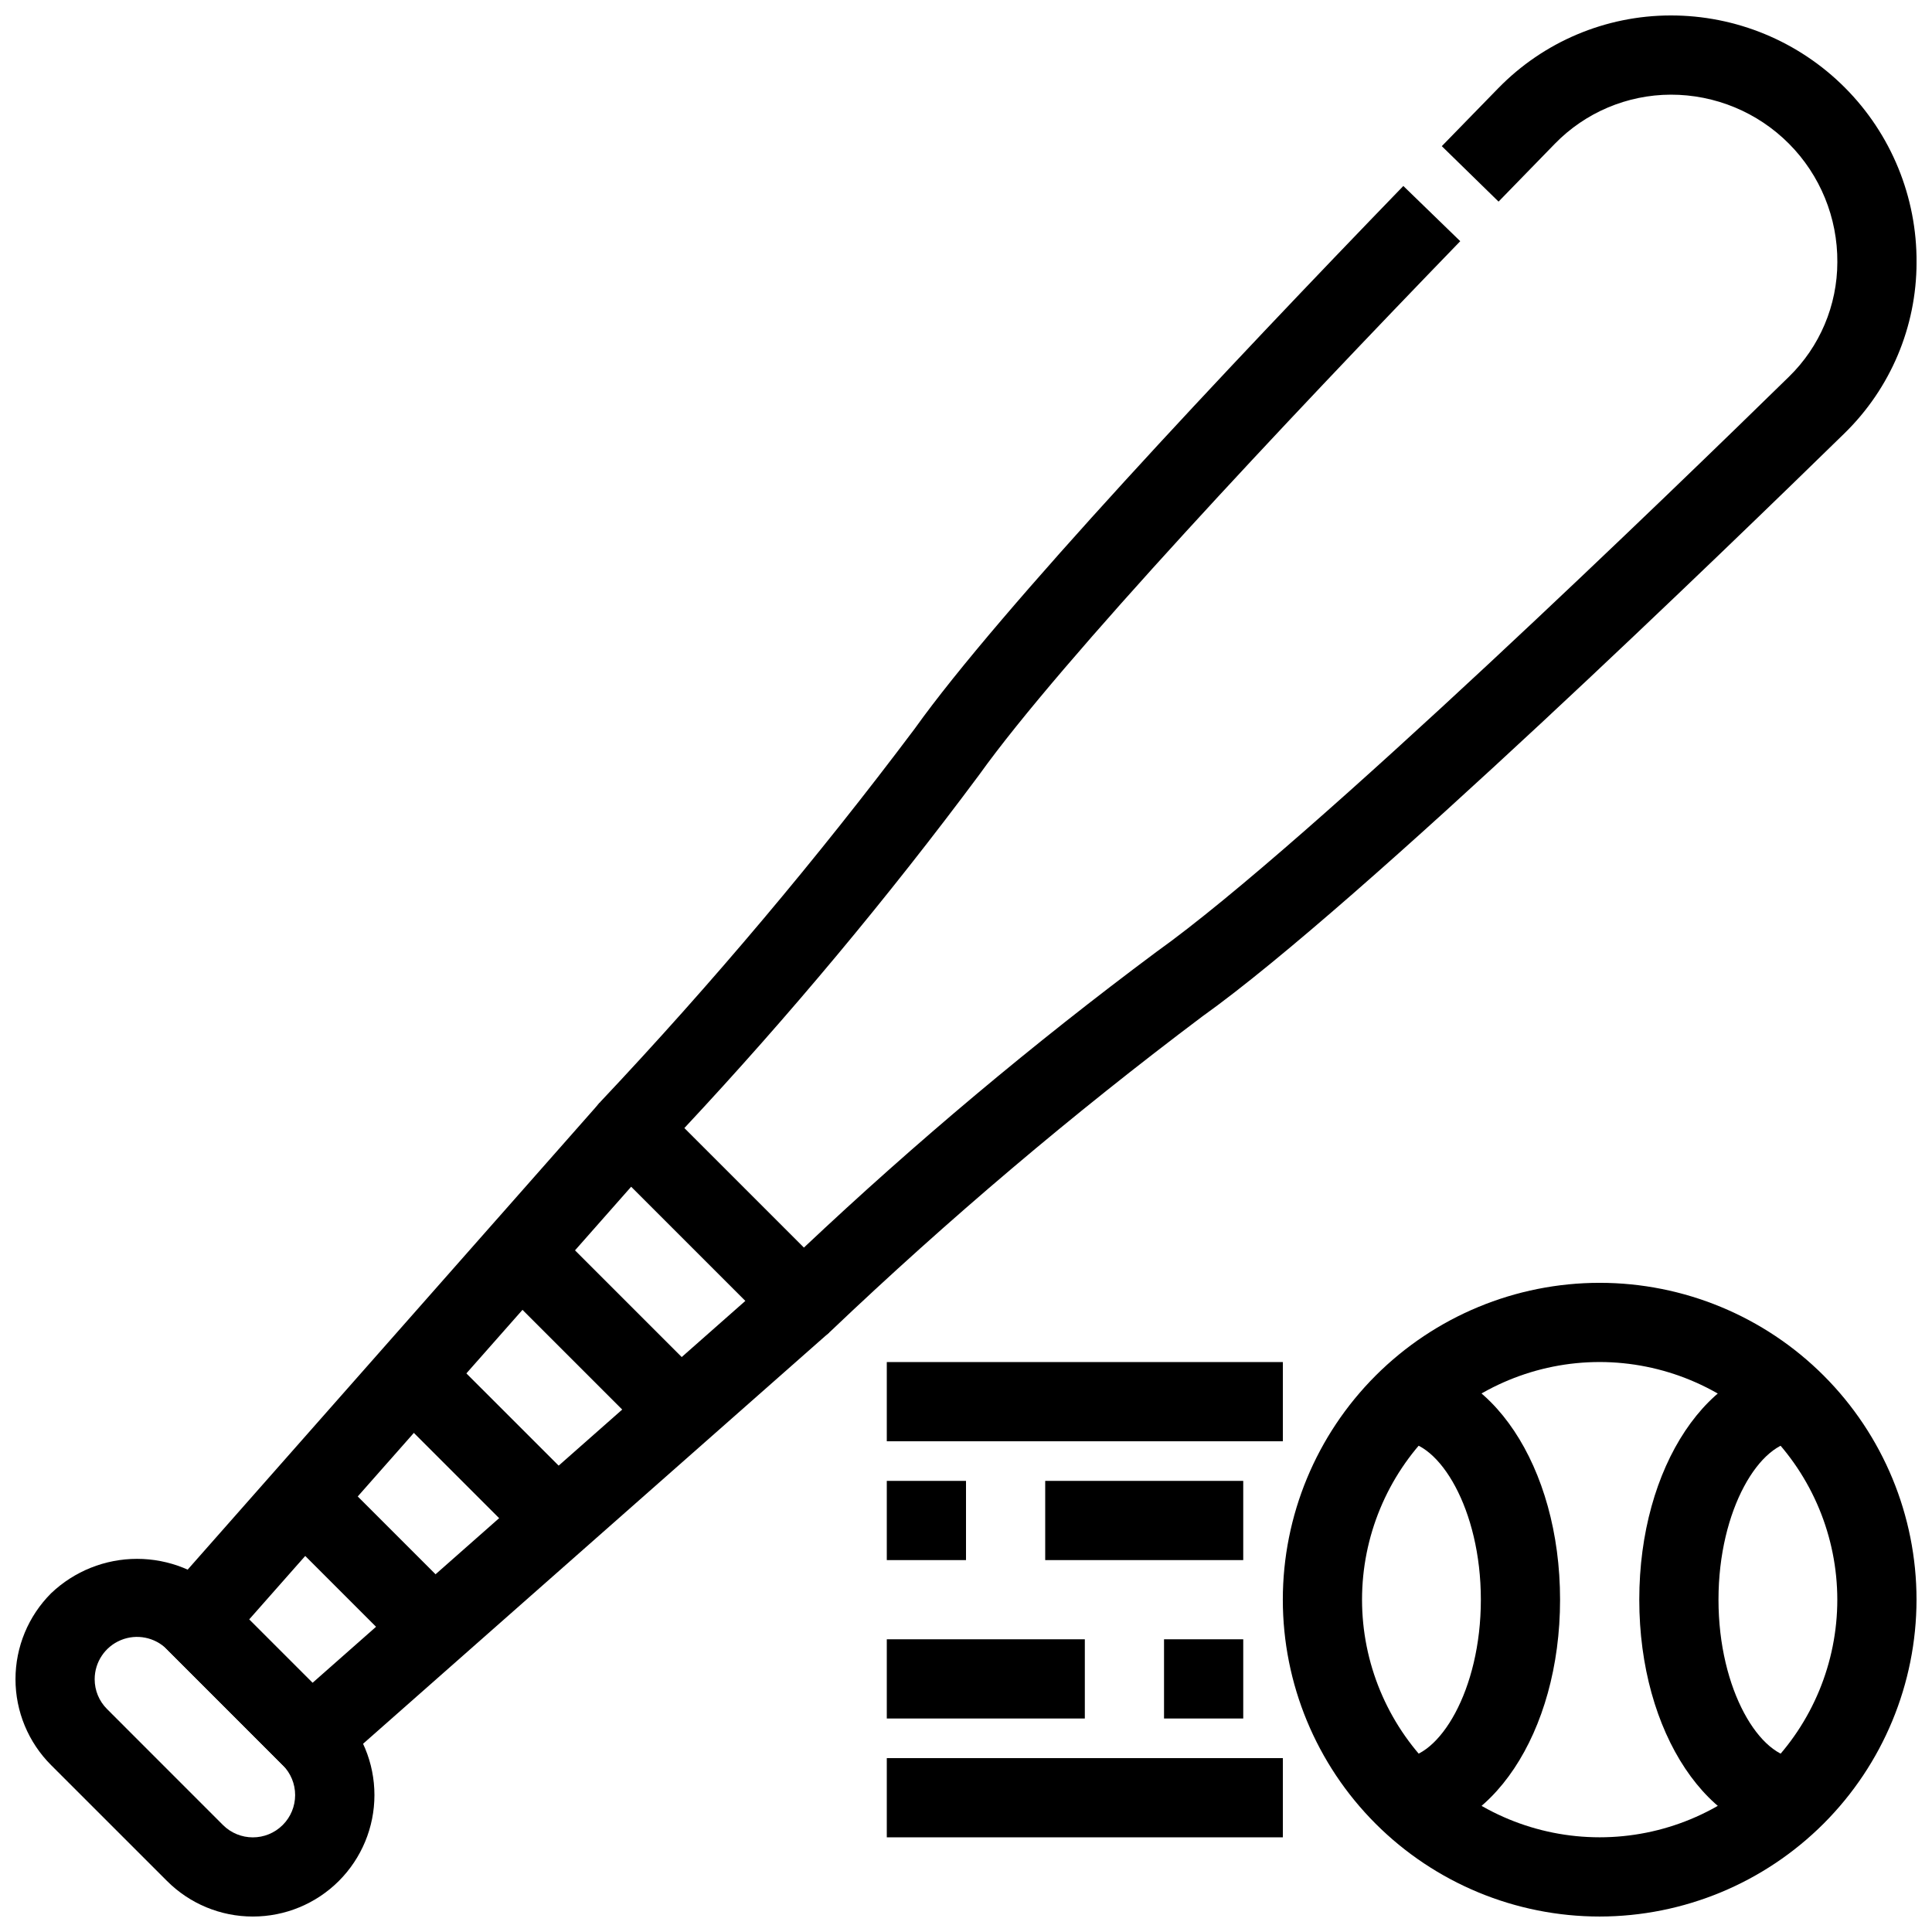
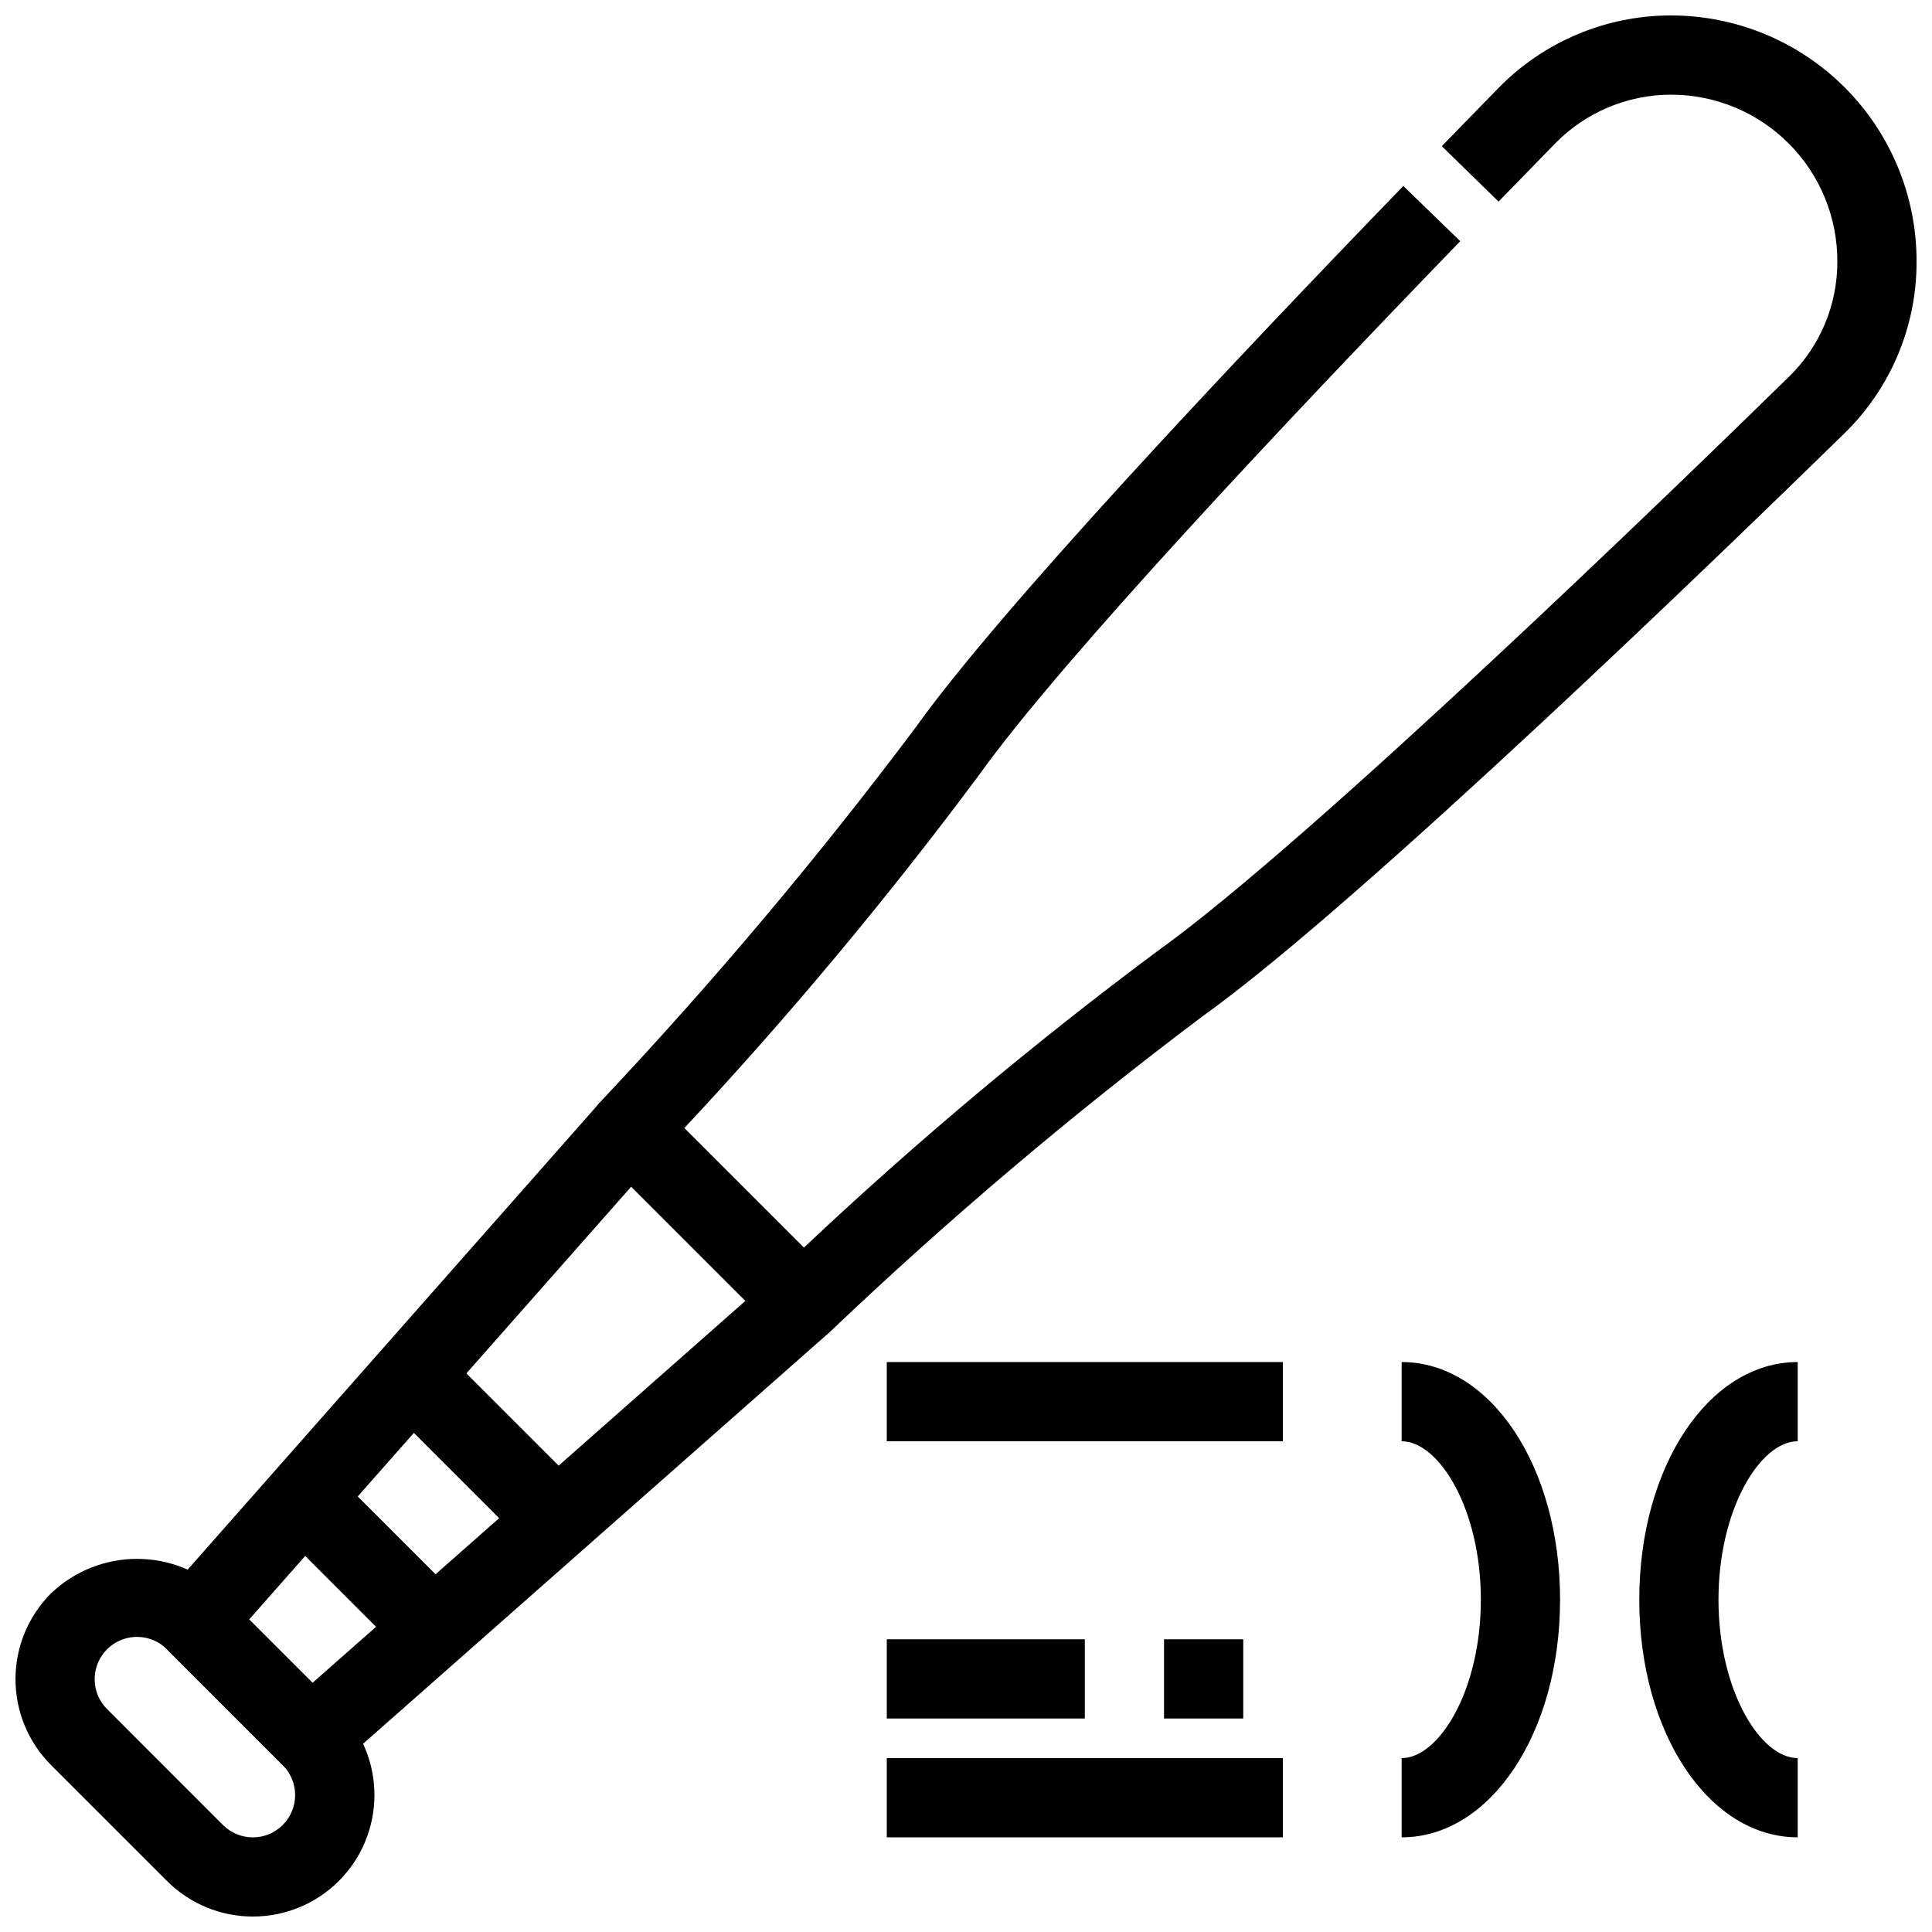
<svg xmlns="http://www.w3.org/2000/svg" width="800px" height="800px" version="1.1" viewBox="144 144 512 512">
  <defs>
    <clipPath id="c">
      <path d="m300 148.09h351.9v351.91h-351.9z" />
    </clipPath>
    <clipPath id="b">
      <path d="m148.09 557h95.906v94.902h-95.906z" />
    </clipPath>
    <clipPath id="a">
-       <path d="m483 483h168.9v168.9h-168.9z" />
-     </clipPath>
+       </clipPath>
  </defs>
  <g clip-path="url(#c)">
    <path d="m356.82 499.71c-2.781 0-5.453-1.105-7.418-3.074l-46.047-46.047c-4.023-4.019-4.109-10.516-0.199-14.641 29.578-31.379 57.383-64.383 83.273-98.863 22.367-31.352 82.75-95.516 129.47-143.8l15.082 14.633c-46.211 47.746-105.79 111.09-127.46 141.38-24.285 32.648-50.379 63.914-78.156 93.648l31.676 31.676h0.004c29.598-27.902 60.789-54.066 93.414-78.363 40.461-28.863 138.55-123.96 167.62-152.41 8.199-7.984 12.824-18.941 12.836-30.383 0.078-11.754-4.539-23.055-12.828-31.387-8.289-8.332-19.562-13.008-31.316-12.992-11.574 0.031-22.648 4.723-30.723 13.016l-14.914 15.324-15.043-14.695 14.945-15.336h0.004c11.992-12.309 28.438-19.266 45.625-19.301 17.359-0.047 34.016 6.848 46.27 19.145 12.25 12.297 19.082 28.98 18.973 46.34-0.02 17.051-6.914 33.367-19.121 45.27-29.391 28.727-128.43 124.75-170.12 154.49-34.449 25.902-67.367 53.781-98.59 83.496-1.957 1.855-4.555 2.883-7.254 2.875z" />
  </g>
  <path d="m226.35 614.85c-2.785 0.008-5.457-1.102-7.422-3.074l-30.699-30.703c-3.914-3.914-4.113-10.199-0.453-14.355l115.12-130.46 15.742 13.887-108.62 123.04 16.793 16.793 123.07-108.6 13.887 15.742-130.48 115.11c-1.914 1.691-4.383 2.625-6.938 2.625z" />
  <g clip-path="url(#b)">
    <path d="m211 651.9c-8.543 0.008-16.734-3.394-22.766-9.445l-30.691-30.68c-6.043-6.039-9.438-14.23-9.438-22.773 0-8.539 3.394-16.73 9.438-22.77 6.137-5.852 14.293-9.121 22.773-9.121s16.633 3.269 22.77 9.121l30.703 30.703c6.043 6.035 9.441 14.23 9.441 22.773 0 8.547-3.398 16.738-9.441 22.777-6.047 6.039-14.246 9.426-22.789 9.414zm-7.926-24.266c4.379 4.379 11.477 4.383 15.855 0.004 2.106-2.102 3.285-4.953 3.285-7.926 0.004-2.973-1.18-5.824-3.281-7.926l-30.699-30.715c-3.207-3.199-8.027-4.156-12.215-2.422s-6.922 5.816-6.93 10.348c-0.008 2.977 1.172 5.828 3.285 7.926z" />
  </g>
-   <path d="m272.66 481.32 14.844-14.844 46.047 46.043-14.844 14.844z" />
  <path d="m241.95 512.01 14.844-14.844 46.051 46.039-14.844 14.844z" />
  <path d="m211.25 542.71 14.844-14.844 46.047 46.043-14.844 14.844z" />
  <g clip-path="url(#a)">
-     <path d="m567.93 651.9c-22.27 0-43.625-8.844-59.375-24.594-15.746-15.746-24.594-37.105-24.594-59.375 0-22.27 8.848-43.625 24.594-59.375 15.75-15.746 37.105-24.594 59.375-24.594 22.27 0 43.629 8.848 59.375 24.594 15.75 15.75 24.594 37.105 24.594 59.375-0.023 22.262-8.879 43.605-24.621 59.348s-37.086 24.598-59.348 24.621zm0-146.95c-16.699 0-32.719 6.637-44.531 18.445-11.809 11.812-18.445 27.832-18.445 44.531 0 16.703 6.637 32.723 18.445 44.531 11.812 11.812 27.832 18.445 44.531 18.445 16.703 0 32.723-6.633 44.531-18.445 11.812-11.809 18.445-27.828 18.445-44.531-0.016-16.695-6.656-32.703-18.461-44.512-11.809-11.805-27.816-18.445-44.516-18.465z" />
-   </g>
+     </g>
  <path d="m620.41 630.91c-23.543 0-41.984-27.668-41.984-62.977s18.441-62.977 41.984-62.977v20.992c-9.91 0-20.992 17.949-20.992 41.984s11.082 41.984 20.992 41.984z" />
  <path d="m515.45 630.91v-20.992c9.91 0 20.992-17.949 20.992-41.984s-11.082-41.984-20.992-41.984v-20.992c23.543 0 41.984 27.668 41.984 62.977s-18.441 62.977-41.984 62.977z" />
  <path d="m379.01 504.96h104.96v20.992h-104.96z" />
  <path d="m379.01 609.92h104.96v20.992h-104.96z" />
-   <path d="m420.99 536.45h52.48v20.992h-52.48z" />
  <path d="m379.01 578.43h52.48v20.992h-52.48z" />
-   <path d="m379.01 536.45h20.992v20.992h-20.992z" />
  <path d="m452.48 578.43h20.992v20.992h-20.992z" />
</svg>